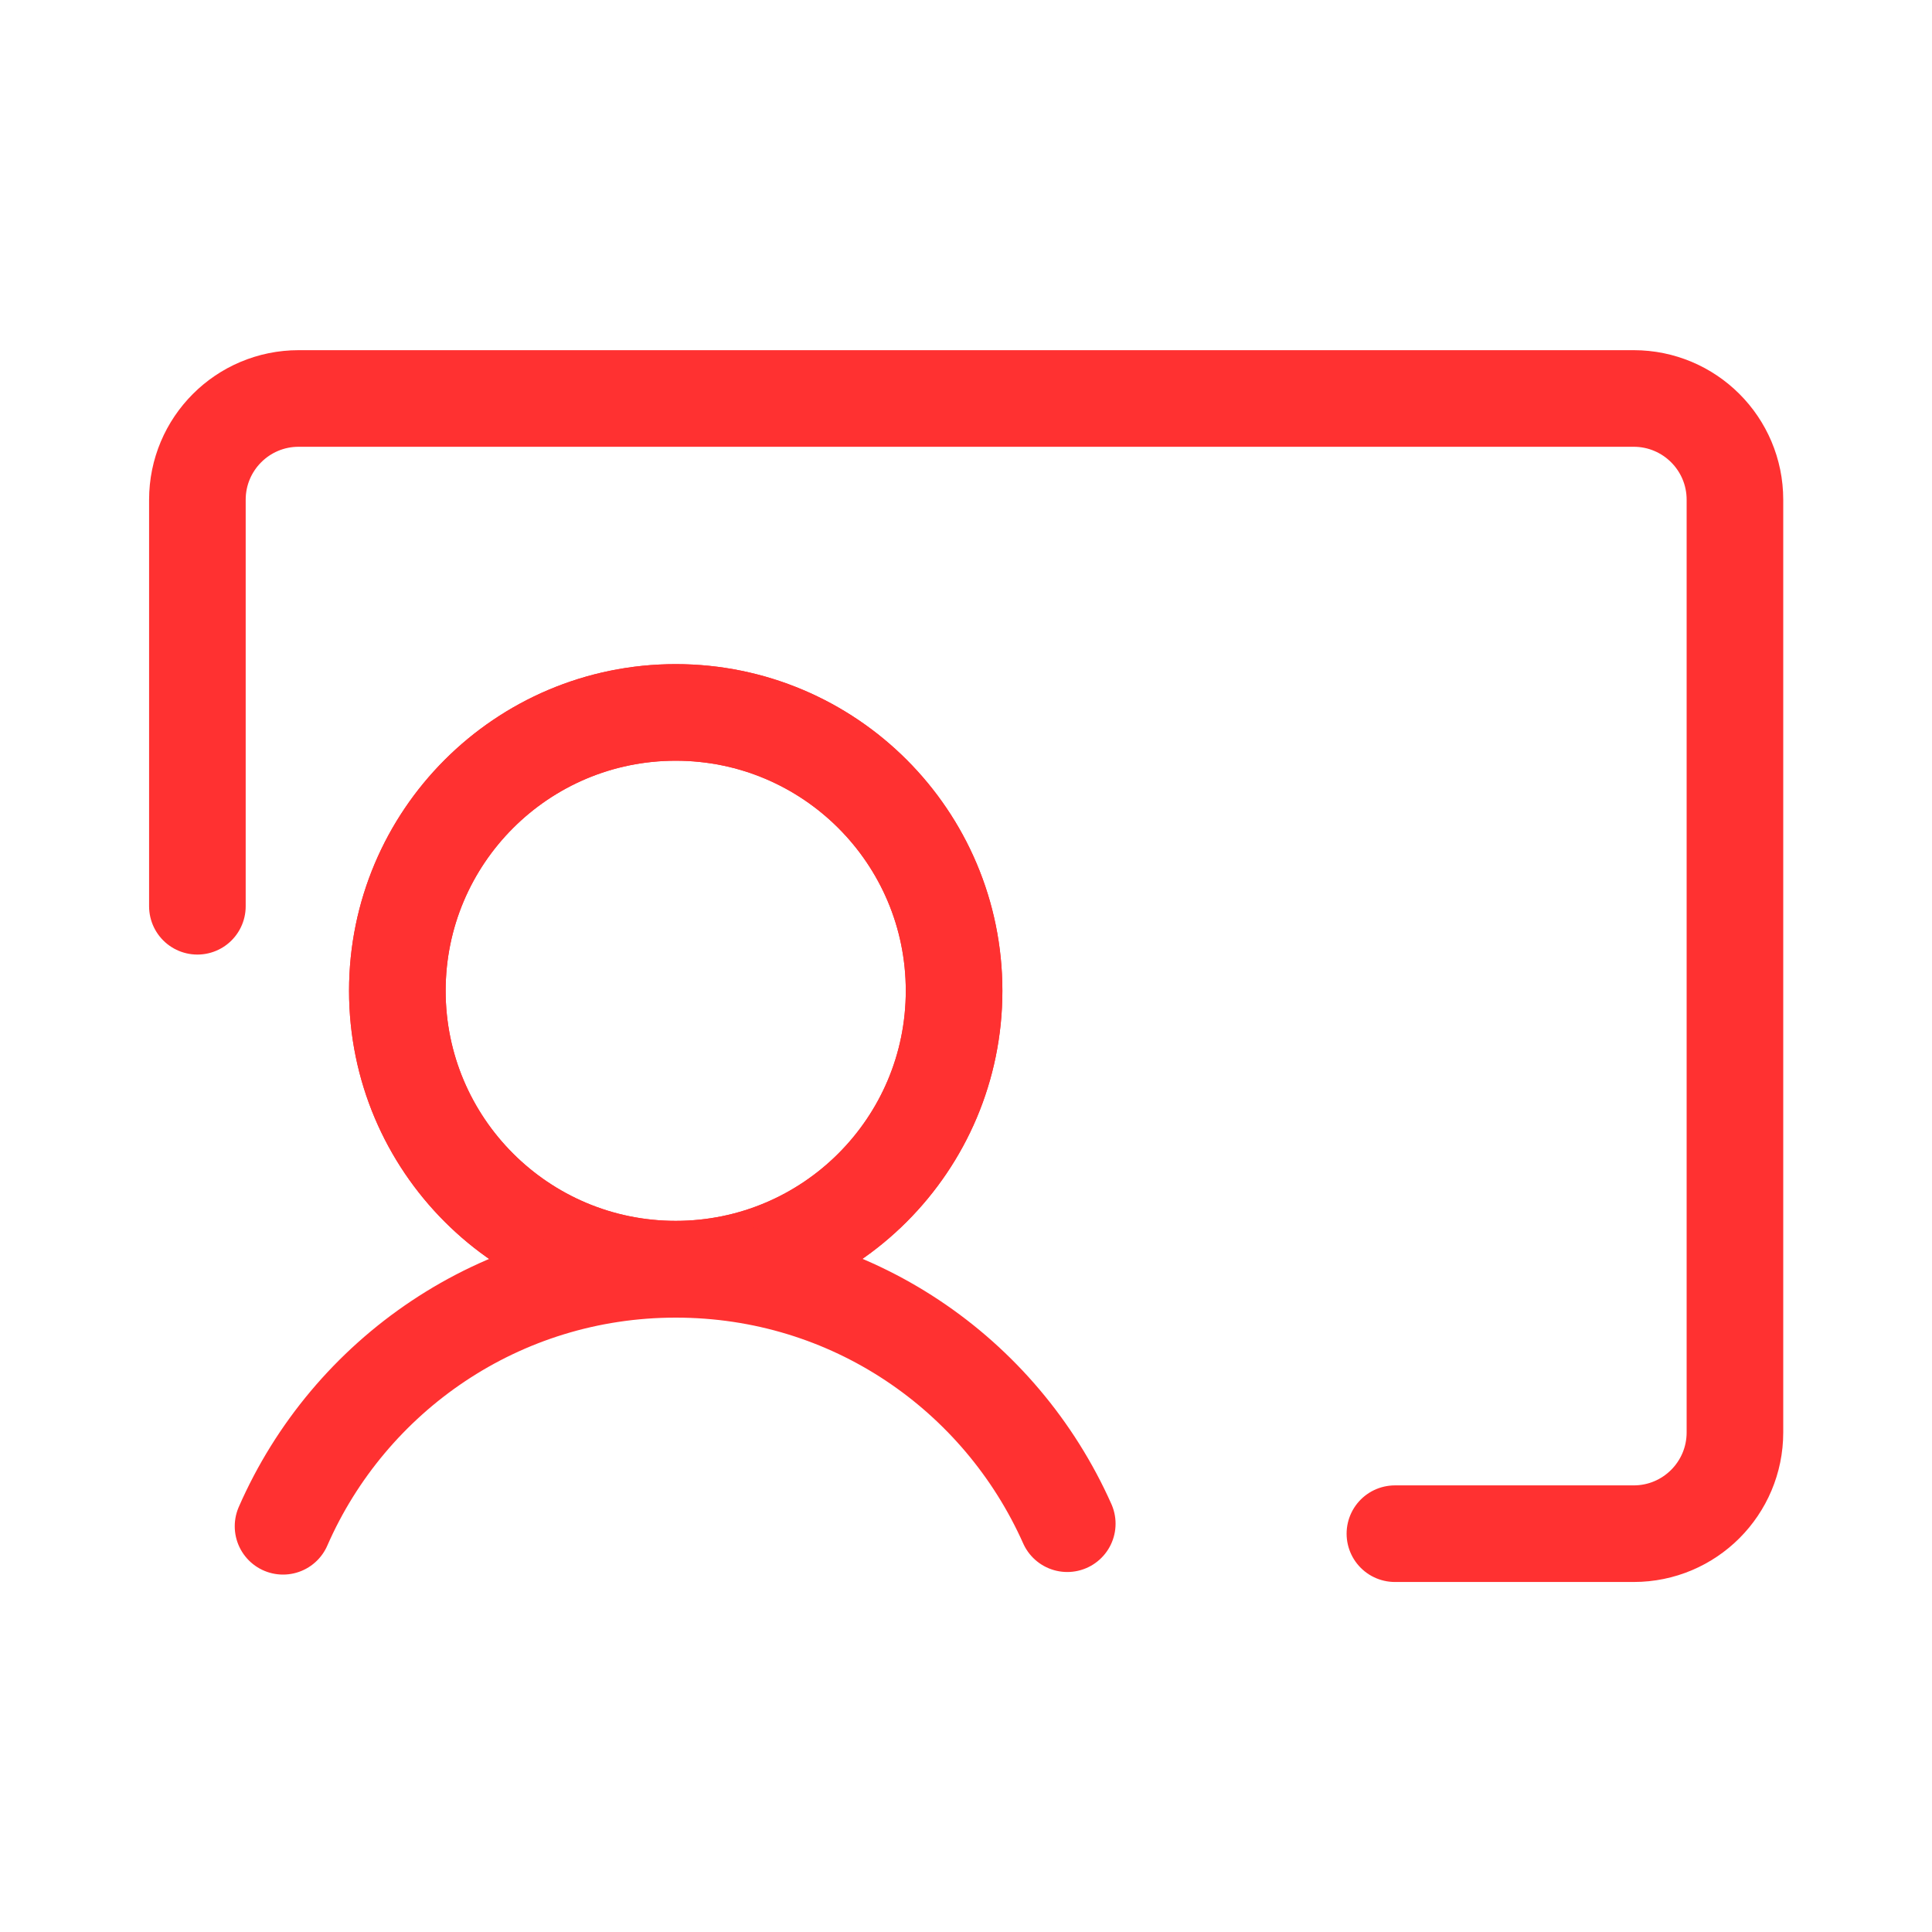
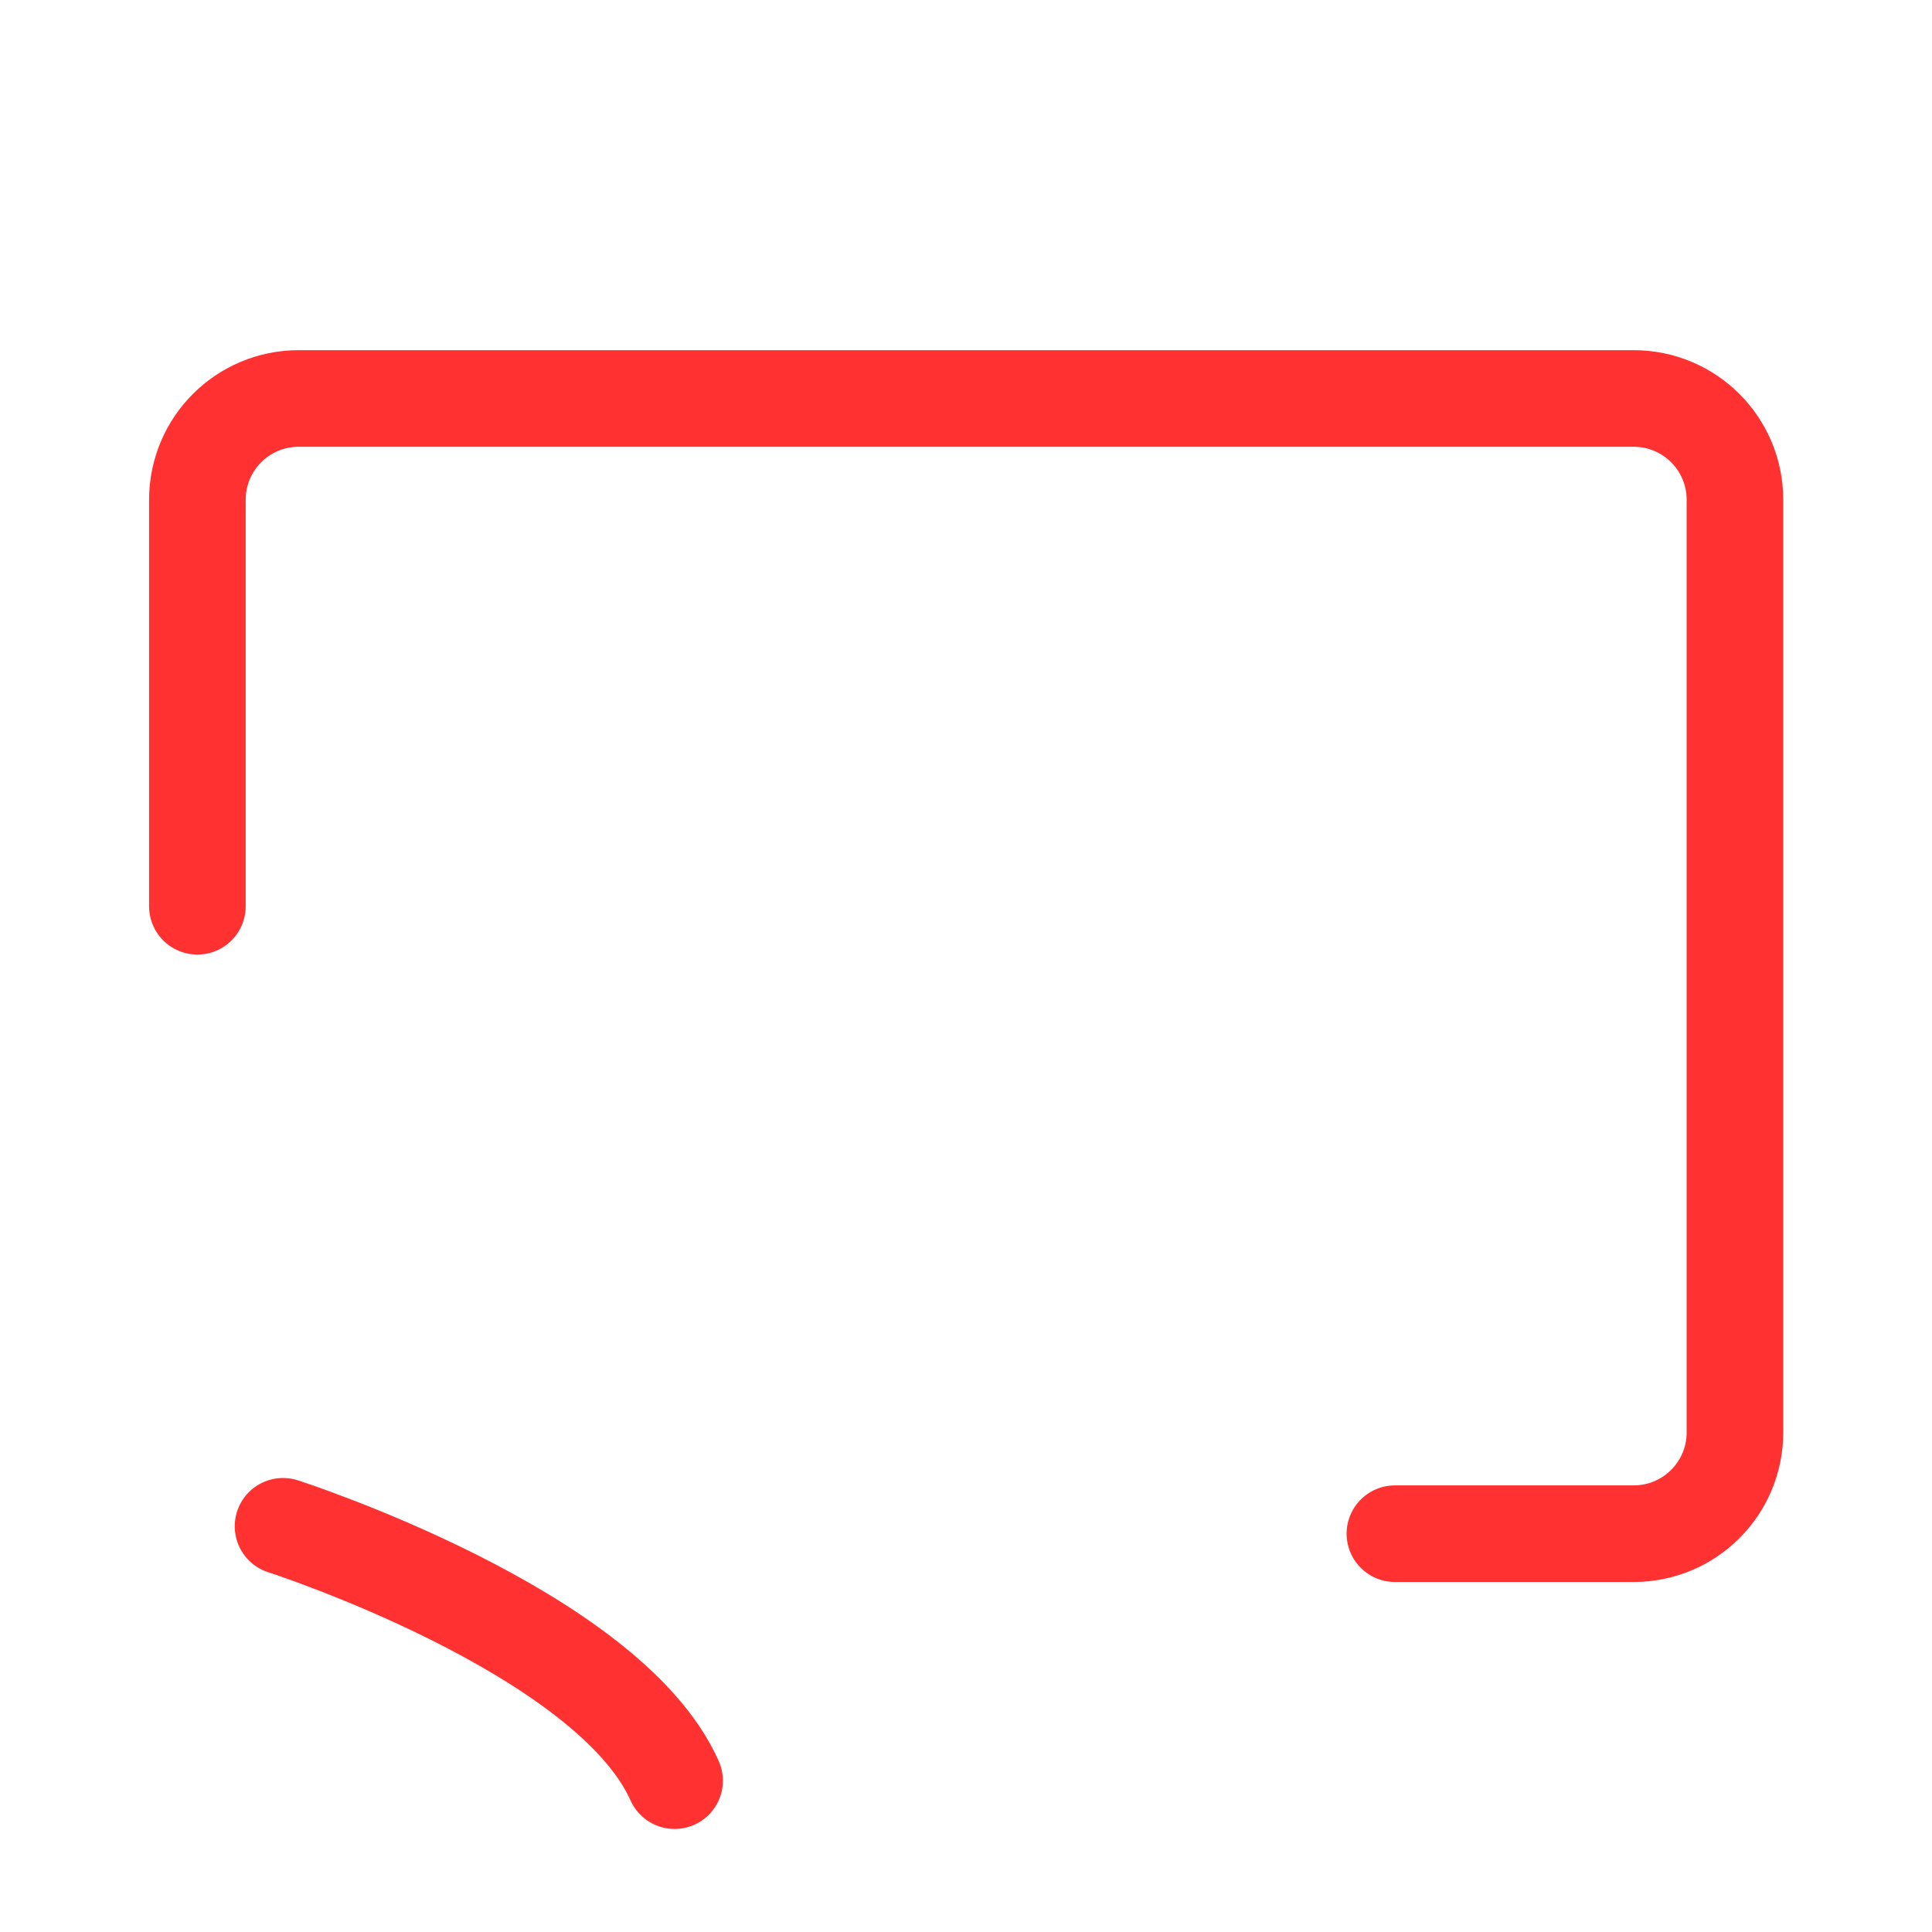
<svg xmlns="http://www.w3.org/2000/svg" id="Layer_1" data-name="Layer 1" viewBox="0 0 120 120">
  <defs>
    <style>
      .cls-1 {
        fill: none;
        stroke: #ff3131;
        stroke-linecap: round;
        stroke-linejoin: round;
        stroke-width: 6px;
      }
    </style>
  </defs>
  <g>
-     <circle class="cls-1" cx="41.97" cy="61.54" r="17.29" />
-     <circle class="cls-1" cx="41.97" cy="61.54" r="17.29" />
-     <path class="cls-1" d="m17.58,94.8c4.11-9.4,13.48-15.96,24.39-15.96s20.17,6.49,24.32,15.8" />
+     <path class="cls-1" d="m17.58,94.8s20.17,6.49,24.32,15.8" />
  </g>
  <path class="cls-1" d="m12.26,56.29v-25.25c0-3.47,2.81-6.29,6.29-6.29h82.92c3.47,0,6.29,2.81,6.29,6.29v57.93c0,3.47-2.81,6.29-6.29,6.29h-14.83" />
</svg>